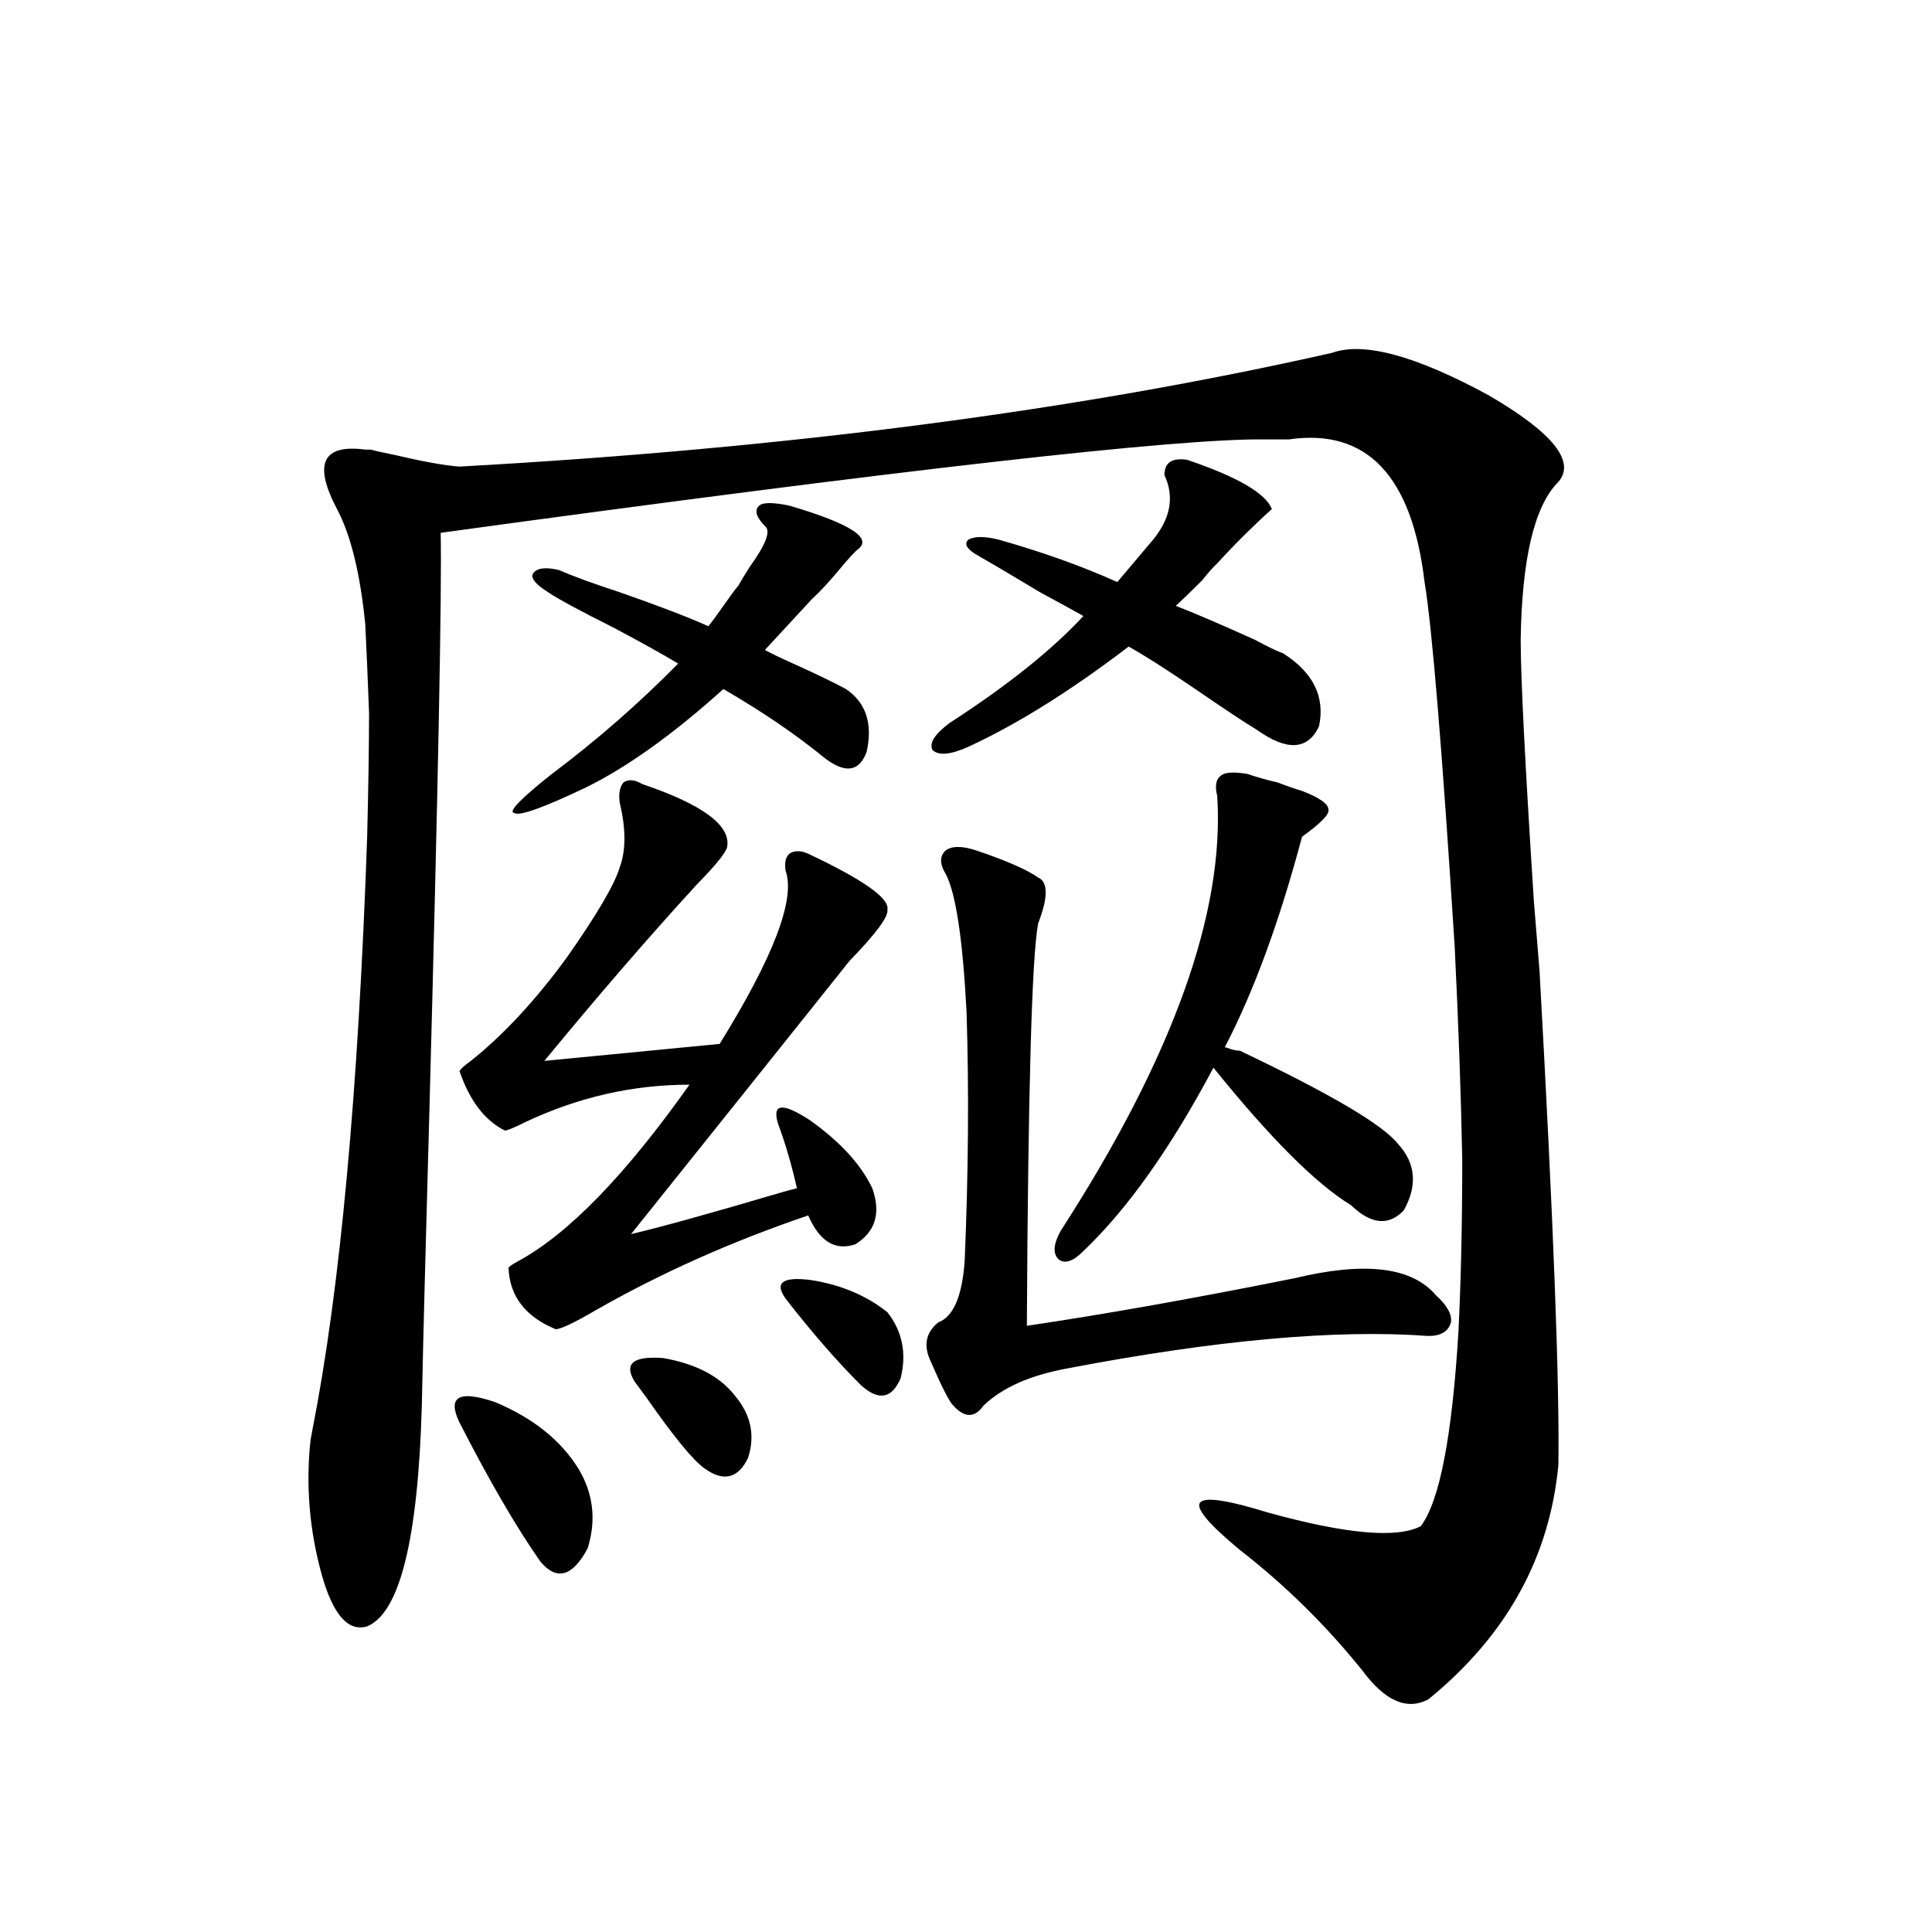
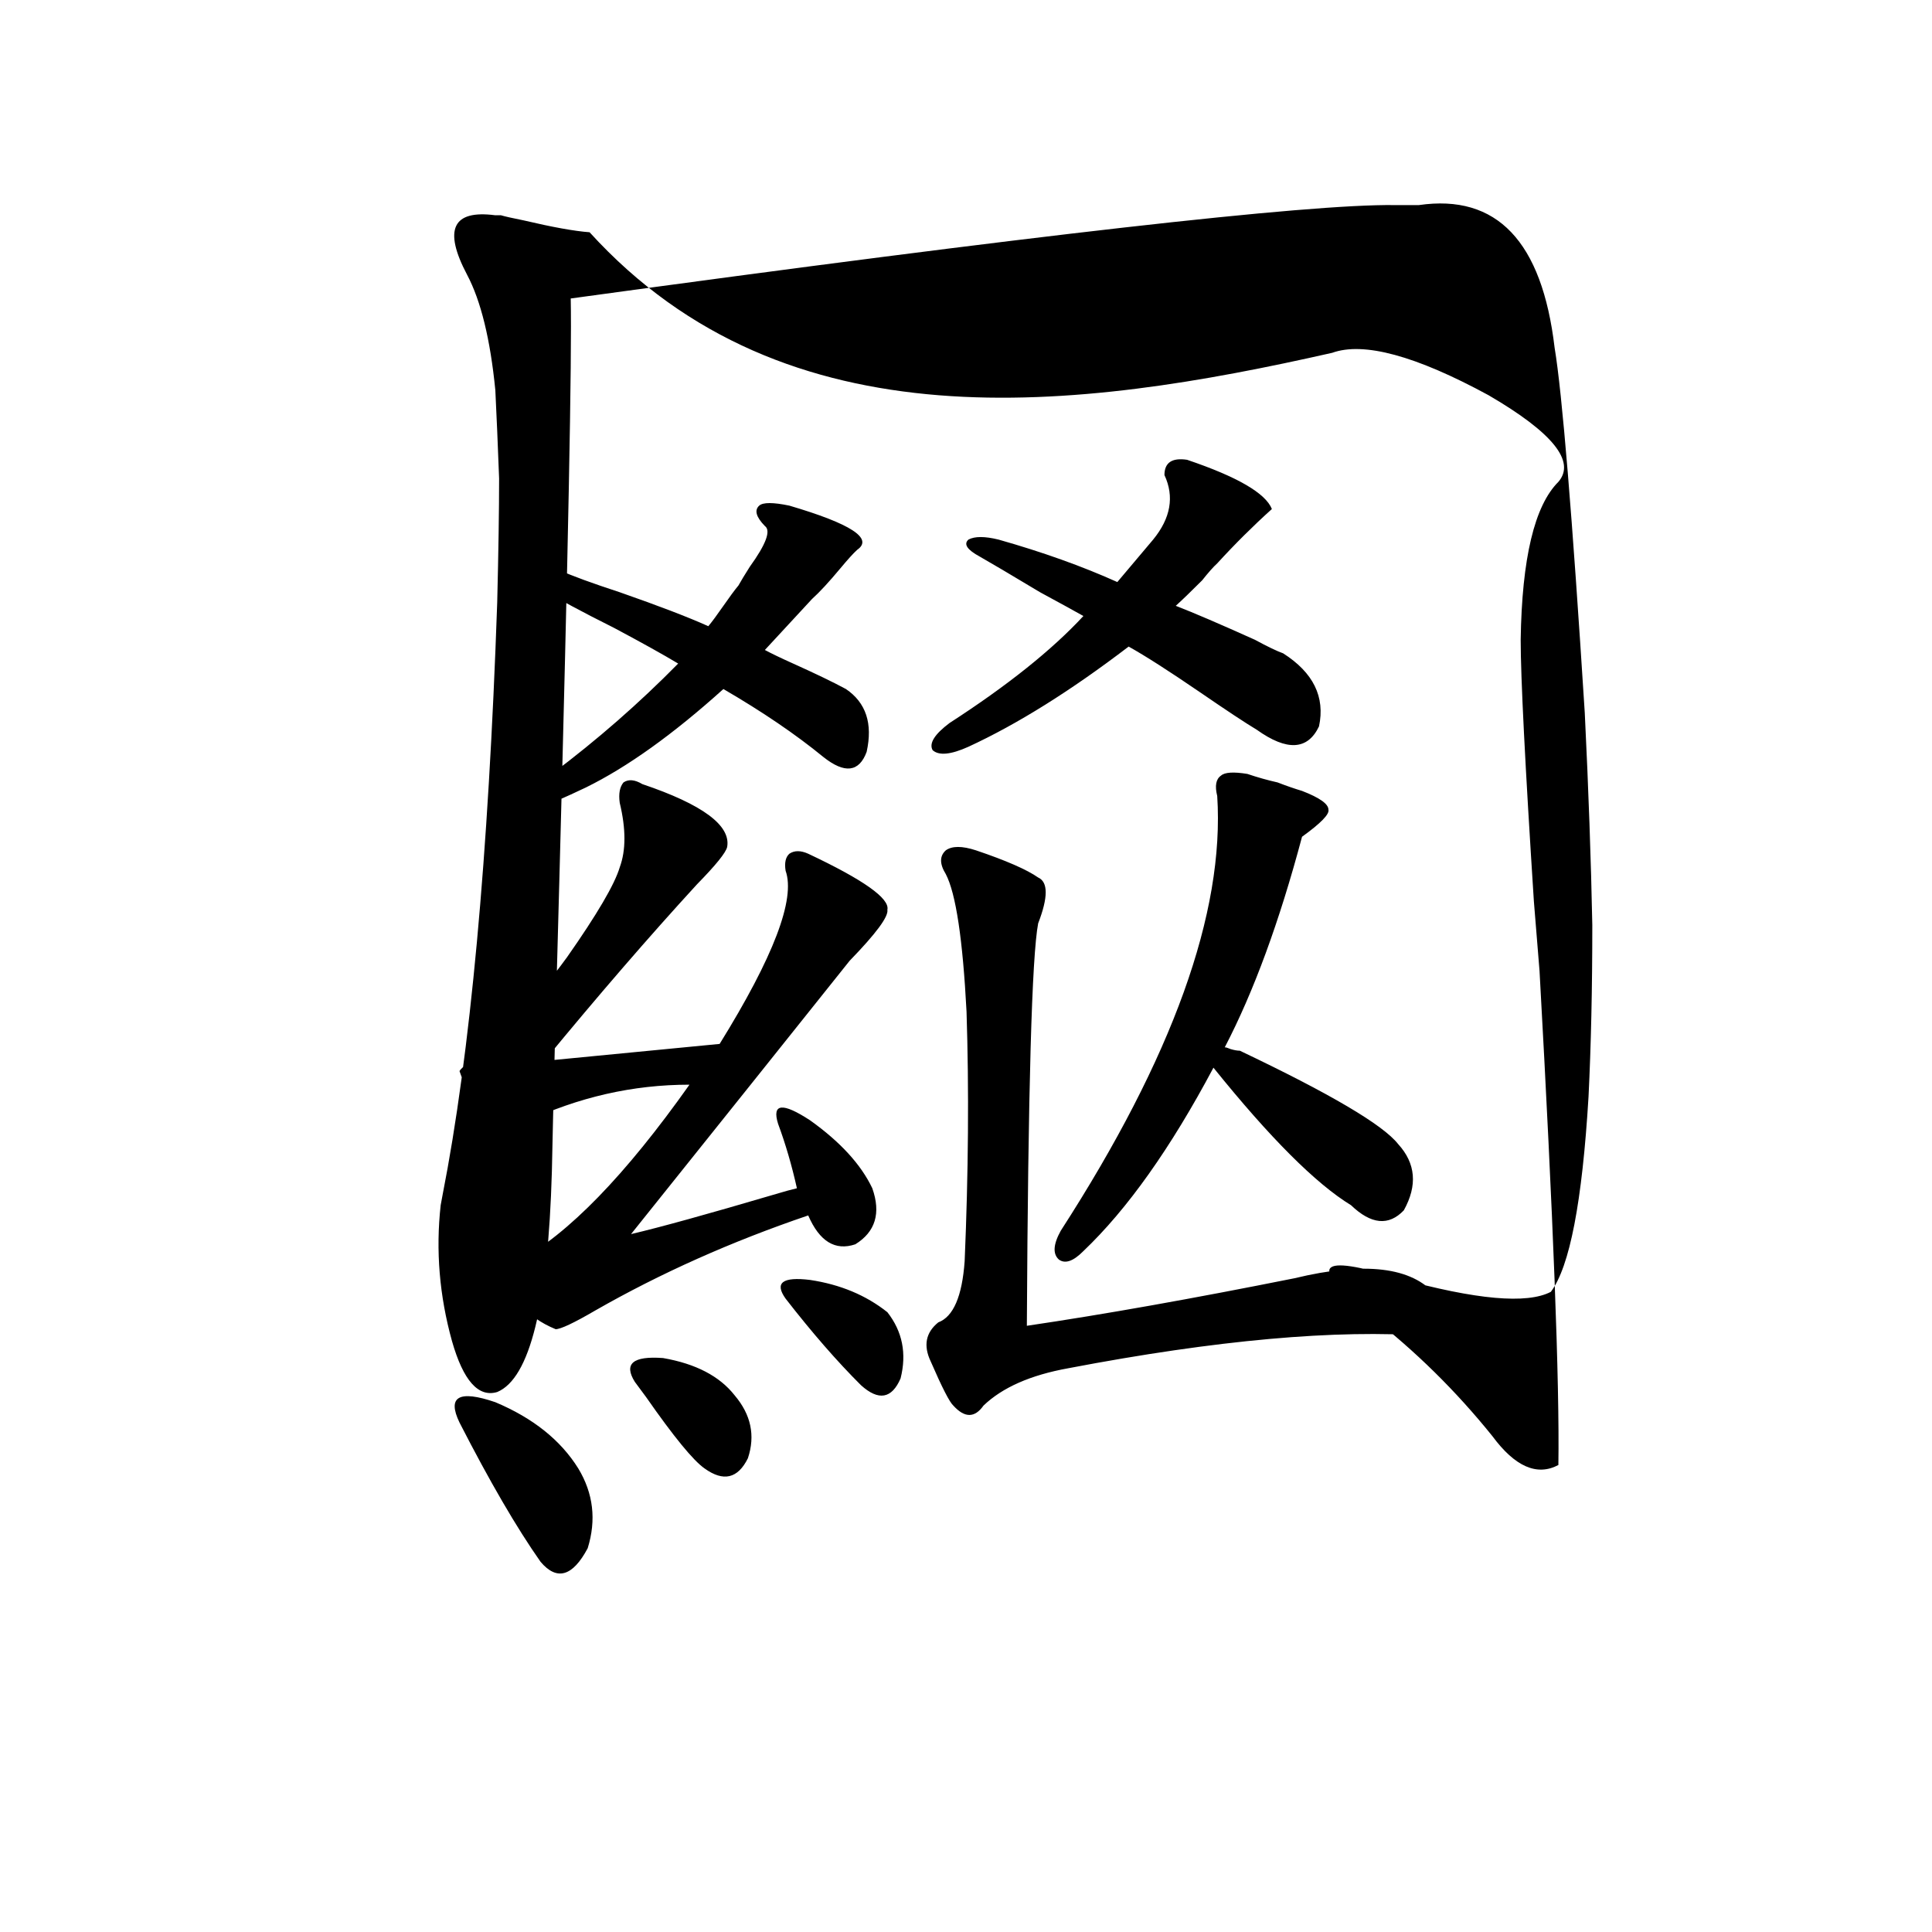
<svg xmlns="http://www.w3.org/2000/svg" version="1.1" id="图层_1" x="0px" y="0px" width="1000px" height="1000px" viewBox="0 0 1000 1000" enable-background="new 0 0 1000 1000" xml:space="preserve">
-   <path d="M689.544,182.614c16.25-5.85,43.246,1.469,80.974,21.973c33.17,19.336,45.197,34.277,36.097,44.824  c-12.362,12.305-18.871,39.551-19.512,81.738c0,19.336,2.271,64.462,6.829,135.352c1.296,16.411,2.271,28.427,2.927,36.035  c7.149,128.32,10.396,213.574,9.756,255.762c-4.558,48.052-26.996,88.467-67.315,121.289c-11.066,5.85-22.438,0.879-34.146-14.941  c-18.871-23.442-39.999-44.234-63.413-62.402c-16.265-13.472-23.094-21.67-20.487-24.609c2.592-2.925,14.299-1.167,35.121,5.273  c40.319,11.137,66.66,13.486,79.022,7.031c9.756-12.881,16.25-46.582,19.512-101.074c1.296-26.367,1.951-55.948,1.951-88.77  c-0.655-33.398-1.951-70.01-3.902-109.863c-6.509-102.53-11.707-165.523-15.609-188.965c-6.509-55.069-29.923-79.678-70.242-73.828  c-5.854,0-10.091,0-12.683,0c-44.877-0.577-186.992,15.532-426.331,48.34c0.641,30.473-1.311,130.38-5.854,299.707  c-1.951,69.736-3.262,120.41-3.902,152.051c-1.951,69.145-11.387,107.227-28.292,114.258c-9.756,2.925-17.561-5.864-23.414-26.367  c-6.509-23.428-8.46-46.87-5.854-70.313l0.976-5.273c14.299-72.647,23.734-174.902,28.292-306.738  c0.641-26.367,0.976-47.749,0.976-64.16c-0.655-17.578-1.311-32.808-1.951-45.703c-2.606-26.367-7.484-46.28-14.634-59.766  c-12.362-23.428-7.484-33.687,14.634-30.762c1.296,0,2.271,0,2.927,0c1.951,0.591,5.854,1.469,11.707,2.637  c14.954,3.516,26.341,5.576,34.146,6.152C406.944,232.135,557.505,212.496,689.544,182.614z M237.848,736.324  c-6.509-13.472-0.335-16.988,18.536-10.547c19.512,8.212,33.811,19.638,42.926,34.277c7.805,12.895,9.421,26.669,4.878,41.309  c-7.805,14.653-15.944,17.001-24.39,7.031C267.436,790.817,253.457,766.798,237.848,736.324z M332.479,405.856  c31.219,10.547,45.853,21.396,43.901,32.52c-0.655,2.939-5.854,9.38-15.609,19.336c-24.725,26.958-51.065,57.431-79.022,91.406  l90.729-8.789c27.957-45.113,39.344-74.995,34.146-89.648c-0.655-4.092,0-7.031,1.951-8.789c2.592-1.758,5.854-1.758,9.756,0  c28.612,13.486,42.271,23.154,40.975,29.004c0.641,3.516-5.854,12.305-19.512,26.367c-29.923,37.505-67.65,84.677-113.168,141.504  c14.954-3.516,39.344-10.245,73.169-20.215c5.854-1.758,10.076-2.925,12.683-3.516c-2.606-11.714-5.854-22.852-9.756-33.398  c-3.262-10.547,2.271-11.124,16.585-1.758c15.609,11.137,26.341,22.852,32.194,35.156c4.543,12.895,1.616,22.563-8.78,29.004  c-10.411,3.516-18.536-1.456-24.39-14.941c-39.679,13.486-76.431,29.883-110.241,49.219c-11.066,6.455-17.896,9.668-20.487,9.668  c-15.609-6.441-23.749-16.988-24.39-31.641c0-0.577,1.616-1.758,4.878-3.516c26.006-14.063,55.608-44.522,88.778-91.406  c-29.268,0-57.56,6.455-84.876,19.336c-5.854,2.939-9.436,4.395-10.731,4.395c-10.411-5.273-18.216-15.518-23.414-30.762  c0.641-1.167,2.592-2.925,5.854-5.273c16.905-13.472,33.49-31.338,49.755-53.613c15.609-22.261,24.71-37.793,27.316-46.582  c3.247-8.789,3.247-19.913,0-33.398c-0.655-4.683,0-8.198,1.951-10.547C325.315,403.219,328.577,403.521,332.479,405.856z   M437.843,356.637c10.396,7.031,13.979,17.88,10.731,32.52c-3.902,10.547-11.387,11.426-22.438,2.637  c-14.313-11.714-31.554-23.428-51.706-35.156c-26.021,23.442-49.755,40.43-71.218,50.977c-22.118,10.547-34.48,14.941-37.072,13.184  c-3.262-0.577,3.247-7.32,19.512-20.215c23.414-17.578,45.197-36.612,65.364-57.129c-7.805-4.683-18.871-10.835-33.17-18.457  c-17.561-8.789-28.947-14.941-34.146-18.457c-6.509-4.092-9.115-7.32-7.805-9.668c1.951-2.925,6.494-3.516,13.658-1.758  c6.494,2.939,16.905,6.743,31.219,11.426c20.152,7.031,35.441,12.895,45.853,17.578c1.951-2.334,4.543-5.85,7.805-10.547  c3.247-4.683,5.854-8.198,7.805-10.547c1.296-2.334,3.247-5.562,5.854-9.668c8.445-11.714,11.052-18.745,7.805-21.094  c-4.558-4.683-5.533-8.198-2.927-10.547c1.951-1.758,7.149-1.758,15.609,0c31.859,9.38,43.566,17.001,35.121,22.852  c-1.951,1.758-4.878,4.985-8.78,9.668c-5.854,7.031-10.731,12.305-14.634,15.82l-24.39,26.367c3.247,1.758,8.125,4.106,14.634,7.031  C422.233,348.727,431.334,353.121,437.843,356.637z M328.577,715.231c-5.854-9.366-0.976-13.472,14.634-12.305  c16.905,2.939,29.268,9.38,37.072,19.336c8.445,9.97,10.731,20.805,6.829,32.52c-5.213,10.547-12.683,12.305-22.438,5.273  c-5.854-4.092-15.944-16.397-30.243-36.914C331.824,719.625,329.873,716.989,328.577,715.231z M406.624,672.164  c-5.854-8.198-1.631-11.426,12.683-9.668c15.609,2.348,28.933,7.91,39.999,16.699c7.805,9.97,10.076,21.396,6.829,34.277  c-4.558,10.547-11.387,11.728-20.487,3.516C433.285,704.684,420.282,689.742,406.624,672.164z M505.158,440.133  c15.609,5.273,26.341,9.97,32.194,14.063c5.198,2.348,5.198,10.259,0,23.73c-3.262,17.001-5.213,86.435-5.854,208.301  c39.664-5.85,85.852-14.063,138.533-24.609c36.417-8.789,60.807-5.85,73.169,8.789c5.854,5.273,8.445,9.97,7.805,14.063  c-1.311,4.697-5.213,7.031-11.707,7.031c-47.483-3.516-109.601,2.06-186.337,16.699c-19.512,3.516-34.146,9.97-43.901,19.336  c-4.558,6.455-9.756,6.455-15.609,0c-1.951-1.758-5.854-9.366-11.707-22.852c-3.902-8.198-2.606-14.941,3.902-20.215  c7.805-2.925,12.348-13.472,13.658-31.641c1.951-45.703,2.271-88.77,0.976-129.199c-1.951-37.491-5.533-61.221-10.731-71.191  c-3.262-5.273-3.262-9.366,0-12.305C492.796,437.799,497.994,437.799,505.158,440.133z M614.424,237.985  c26.006,8.789,40.64,17.29,43.901,25.488c-9.756,8.789-19.191,18.169-28.292,28.125c-1.951,1.758-4.558,4.697-7.805,8.789  c-5.854,5.864-10.411,10.259-13.658,13.184c9.101,3.516,22.759,9.38,40.975,17.578c6.494,3.516,11.372,5.864,14.634,7.031  c15.609,9.97,21.783,22.563,18.536,37.793c-5.854,12.305-16.585,12.895-32.194,1.758c-5.854-3.516-15.609-9.956-29.268-19.336  c-16.265-11.124-28.627-19.034-37.072-23.73c-29.923,22.852-57.56,40.141-82.925,51.855c-9.115,4.106-15.289,4.697-18.536,1.758  c-1.951-3.516,0.976-8.198,8.78-14.063c29.908-19.336,53.002-37.793,69.267-55.371c-5.213-2.925-12.683-7.031-22.438-12.305  c-15.609-9.366-26.021-15.518-31.219-18.457c-6.509-3.516-8.46-6.441-5.854-8.789c3.247-1.758,8.445-1.758,15.609,0  c22.759,6.455,43.246,13.774,61.462,21.973l18.536-21.973c9.101-11.124,11.052-22.261,5.854-33.398  C602.717,239.454,606.619,236.817,614.424,237.985z M641.74,543.844c46.828,22.275,74.145,38.384,81.949,48.34  c9.101,9.97,10.076,21.396,2.927,34.277c-7.805,8.212-16.92,7.333-27.316-2.637c-18.216-11.124-41.95-34.854-71.218-71.191  c-22.118,41.611-44.557,73.251-67.315,94.922c-5.213,5.273-9.436,6.743-12.683,4.395c-3.262-2.925-2.927-7.91,0.976-14.941  c57.88-89.648,84.876-164.644,80.974-225c-1.311-5.273-0.655-8.789,1.951-10.547c1.951-1.758,6.494-2.046,13.658-0.879  c5.198,1.758,10.396,3.227,15.609,4.395c4.543,1.758,8.78,3.227,12.683,4.395c9.101,3.516,13.658,6.743,13.658,9.668  c0.641,2.348-3.902,7.031-13.658,14.063c-11.707,43.945-25.045,80.283-39.999,108.984c0.641,0,1.616,0.302,2.927,0.879  C638.813,543.556,640.43,543.844,641.74,543.844z" />
+   <path d="M689.544,182.614c16.25-5.85,43.246,1.469,80.974,21.973c33.17,19.336,45.197,34.277,36.097,44.824  c-12.362,12.305-18.871,39.551-19.512,81.738c0,19.336,2.271,64.462,6.829,135.352c1.296,16.411,2.271,28.427,2.927,36.035  c7.149,128.32,10.396,213.574,9.756,255.762c-11.066,5.85-22.438,0.879-34.146-14.941  c-18.871-23.442-39.999-44.234-63.413-62.402c-16.265-13.472-23.094-21.67-20.487-24.609c2.592-2.925,14.299-1.167,35.121,5.273  c40.319,11.137,66.66,13.486,79.022,7.031c9.756-12.881,16.25-46.582,19.512-101.074c1.296-26.367,1.951-55.948,1.951-88.77  c-0.655-33.398-1.951-70.01-3.902-109.863c-6.509-102.53-11.707-165.523-15.609-188.965c-6.509-55.069-29.923-79.678-70.242-73.828  c-5.854,0-10.091,0-12.683,0c-44.877-0.577-186.992,15.532-426.331,48.34c0.641,30.473-1.311,130.38-5.854,299.707  c-1.951,69.736-3.262,120.41-3.902,152.051c-1.951,69.145-11.387,107.227-28.292,114.258c-9.756,2.925-17.561-5.864-23.414-26.367  c-6.509-23.428-8.46-46.87-5.854-70.313l0.976-5.273c14.299-72.647,23.734-174.902,28.292-306.738  c0.641-26.367,0.976-47.749,0.976-64.16c-0.655-17.578-1.311-32.808-1.951-45.703c-2.606-26.367-7.484-46.28-14.634-59.766  c-12.362-23.428-7.484-33.687,14.634-30.762c1.296,0,2.271,0,2.927,0c1.951,0.591,5.854,1.469,11.707,2.637  c14.954,3.516,26.341,5.576,34.146,6.152C406.944,232.135,557.505,212.496,689.544,182.614z M237.848,736.324  c-6.509-13.472-0.335-16.988,18.536-10.547c19.512,8.212,33.811,19.638,42.926,34.277c7.805,12.895,9.421,26.669,4.878,41.309  c-7.805,14.653-15.944,17.001-24.39,7.031C267.436,790.817,253.457,766.798,237.848,736.324z M332.479,405.856  c31.219,10.547,45.853,21.396,43.901,32.52c-0.655,2.939-5.854,9.38-15.609,19.336c-24.725,26.958-51.065,57.431-79.022,91.406  l90.729-8.789c27.957-45.113,39.344-74.995,34.146-89.648c-0.655-4.092,0-7.031,1.951-8.789c2.592-1.758,5.854-1.758,9.756,0  c28.612,13.486,42.271,23.154,40.975,29.004c0.641,3.516-5.854,12.305-19.512,26.367c-29.923,37.505-67.65,84.677-113.168,141.504  c14.954-3.516,39.344-10.245,73.169-20.215c5.854-1.758,10.076-2.925,12.683-3.516c-2.606-11.714-5.854-22.852-9.756-33.398  c-3.262-10.547,2.271-11.124,16.585-1.758c15.609,11.137,26.341,22.852,32.194,35.156c4.543,12.895,1.616,22.563-8.78,29.004  c-10.411,3.516-18.536-1.456-24.39-14.941c-39.679,13.486-76.431,29.883-110.241,49.219c-11.066,6.455-17.896,9.668-20.487,9.668  c-15.609-6.441-23.749-16.988-24.39-31.641c0-0.577,1.616-1.758,4.878-3.516c26.006-14.063,55.608-44.522,88.778-91.406  c-29.268,0-57.56,6.455-84.876,19.336c-5.854,2.939-9.436,4.395-10.731,4.395c-10.411-5.273-18.216-15.518-23.414-30.762  c0.641-1.167,2.592-2.925,5.854-5.273c16.905-13.472,33.49-31.338,49.755-53.613c15.609-22.261,24.71-37.793,27.316-46.582  c3.247-8.789,3.247-19.913,0-33.398c-0.655-4.683,0-8.198,1.951-10.547C325.315,403.219,328.577,403.521,332.479,405.856z   M437.843,356.637c10.396,7.031,13.979,17.88,10.731,32.52c-3.902,10.547-11.387,11.426-22.438,2.637  c-14.313-11.714-31.554-23.428-51.706-35.156c-26.021,23.442-49.755,40.43-71.218,50.977c-22.118,10.547-34.48,14.941-37.072,13.184  c-3.262-0.577,3.247-7.32,19.512-20.215c23.414-17.578,45.197-36.612,65.364-57.129c-7.805-4.683-18.871-10.835-33.17-18.457  c-17.561-8.789-28.947-14.941-34.146-18.457c-6.509-4.092-9.115-7.32-7.805-9.668c1.951-2.925,6.494-3.516,13.658-1.758  c6.494,2.939,16.905,6.743,31.219,11.426c20.152,7.031,35.441,12.895,45.853,17.578c1.951-2.334,4.543-5.85,7.805-10.547  c3.247-4.683,5.854-8.198,7.805-10.547c1.296-2.334,3.247-5.562,5.854-9.668c8.445-11.714,11.052-18.745,7.805-21.094  c-4.558-4.683-5.533-8.198-2.927-10.547c1.951-1.758,7.149-1.758,15.609,0c31.859,9.38,43.566,17.001,35.121,22.852  c-1.951,1.758-4.878,4.985-8.78,9.668c-5.854,7.031-10.731,12.305-14.634,15.82l-24.39,26.367c3.247,1.758,8.125,4.106,14.634,7.031  C422.233,348.727,431.334,353.121,437.843,356.637z M328.577,715.231c-5.854-9.366-0.976-13.472,14.634-12.305  c16.905,2.939,29.268,9.38,37.072,19.336c8.445,9.97,10.731,20.805,6.829,32.52c-5.213,10.547-12.683,12.305-22.438,5.273  c-5.854-4.092-15.944-16.397-30.243-36.914C331.824,719.625,329.873,716.989,328.577,715.231z M406.624,672.164  c-5.854-8.198-1.631-11.426,12.683-9.668c15.609,2.348,28.933,7.91,39.999,16.699c7.805,9.97,10.076,21.396,6.829,34.277  c-4.558,10.547-11.387,11.728-20.487,3.516C433.285,704.684,420.282,689.742,406.624,672.164z M505.158,440.133  c15.609,5.273,26.341,9.97,32.194,14.063c5.198,2.348,5.198,10.259,0,23.73c-3.262,17.001-5.213,86.435-5.854,208.301  c39.664-5.85,85.852-14.063,138.533-24.609c36.417-8.789,60.807-5.85,73.169,8.789c5.854,5.273,8.445,9.97,7.805,14.063  c-1.311,4.697-5.213,7.031-11.707,7.031c-47.483-3.516-109.601,2.06-186.337,16.699c-19.512,3.516-34.146,9.97-43.901,19.336  c-4.558,6.455-9.756,6.455-15.609,0c-1.951-1.758-5.854-9.366-11.707-22.852c-3.902-8.198-2.606-14.941,3.902-20.215  c7.805-2.925,12.348-13.472,13.658-31.641c1.951-45.703,2.271-88.77,0.976-129.199c-1.951-37.491-5.533-61.221-10.731-71.191  c-3.262-5.273-3.262-9.366,0-12.305C492.796,437.799,497.994,437.799,505.158,440.133z M614.424,237.985  c26.006,8.789,40.64,17.29,43.901,25.488c-9.756,8.789-19.191,18.169-28.292,28.125c-1.951,1.758-4.558,4.697-7.805,8.789  c-5.854,5.864-10.411,10.259-13.658,13.184c9.101,3.516,22.759,9.38,40.975,17.578c6.494,3.516,11.372,5.864,14.634,7.031  c15.609,9.97,21.783,22.563,18.536,37.793c-5.854,12.305-16.585,12.895-32.194,1.758c-5.854-3.516-15.609-9.956-29.268-19.336  c-16.265-11.124-28.627-19.034-37.072-23.73c-29.923,22.852-57.56,40.141-82.925,51.855c-9.115,4.106-15.289,4.697-18.536,1.758  c-1.951-3.516,0.976-8.198,8.78-14.063c29.908-19.336,53.002-37.793,69.267-55.371c-5.213-2.925-12.683-7.031-22.438-12.305  c-15.609-9.366-26.021-15.518-31.219-18.457c-6.509-3.516-8.46-6.441-5.854-8.789c3.247-1.758,8.445-1.758,15.609,0  c22.759,6.455,43.246,13.774,61.462,21.973l18.536-21.973c9.101-11.124,11.052-22.261,5.854-33.398  C602.717,239.454,606.619,236.817,614.424,237.985z M641.74,543.844c46.828,22.275,74.145,38.384,81.949,48.34  c9.101,9.97,10.076,21.396,2.927,34.277c-7.805,8.212-16.92,7.333-27.316-2.637c-18.216-11.124-41.95-34.854-71.218-71.191  c-22.118,41.611-44.557,73.251-67.315,94.922c-5.213,5.273-9.436,6.743-12.683,4.395c-3.262-2.925-2.927-7.91,0.976-14.941  c57.88-89.648,84.876-164.644,80.974-225c-1.311-5.273-0.655-8.789,1.951-10.547c1.951-1.758,6.494-2.046,13.658-0.879  c5.198,1.758,10.396,3.227,15.609,4.395c4.543,1.758,8.78,3.227,12.683,4.395c9.101,3.516,13.658,6.743,13.658,9.668  c0.641,2.348-3.902,7.031-13.658,14.063c-11.707,43.945-25.045,80.283-39.999,108.984c0.641,0,1.616,0.302,2.927,0.879  C638.813,543.556,640.43,543.844,641.74,543.844z" />
</svg>